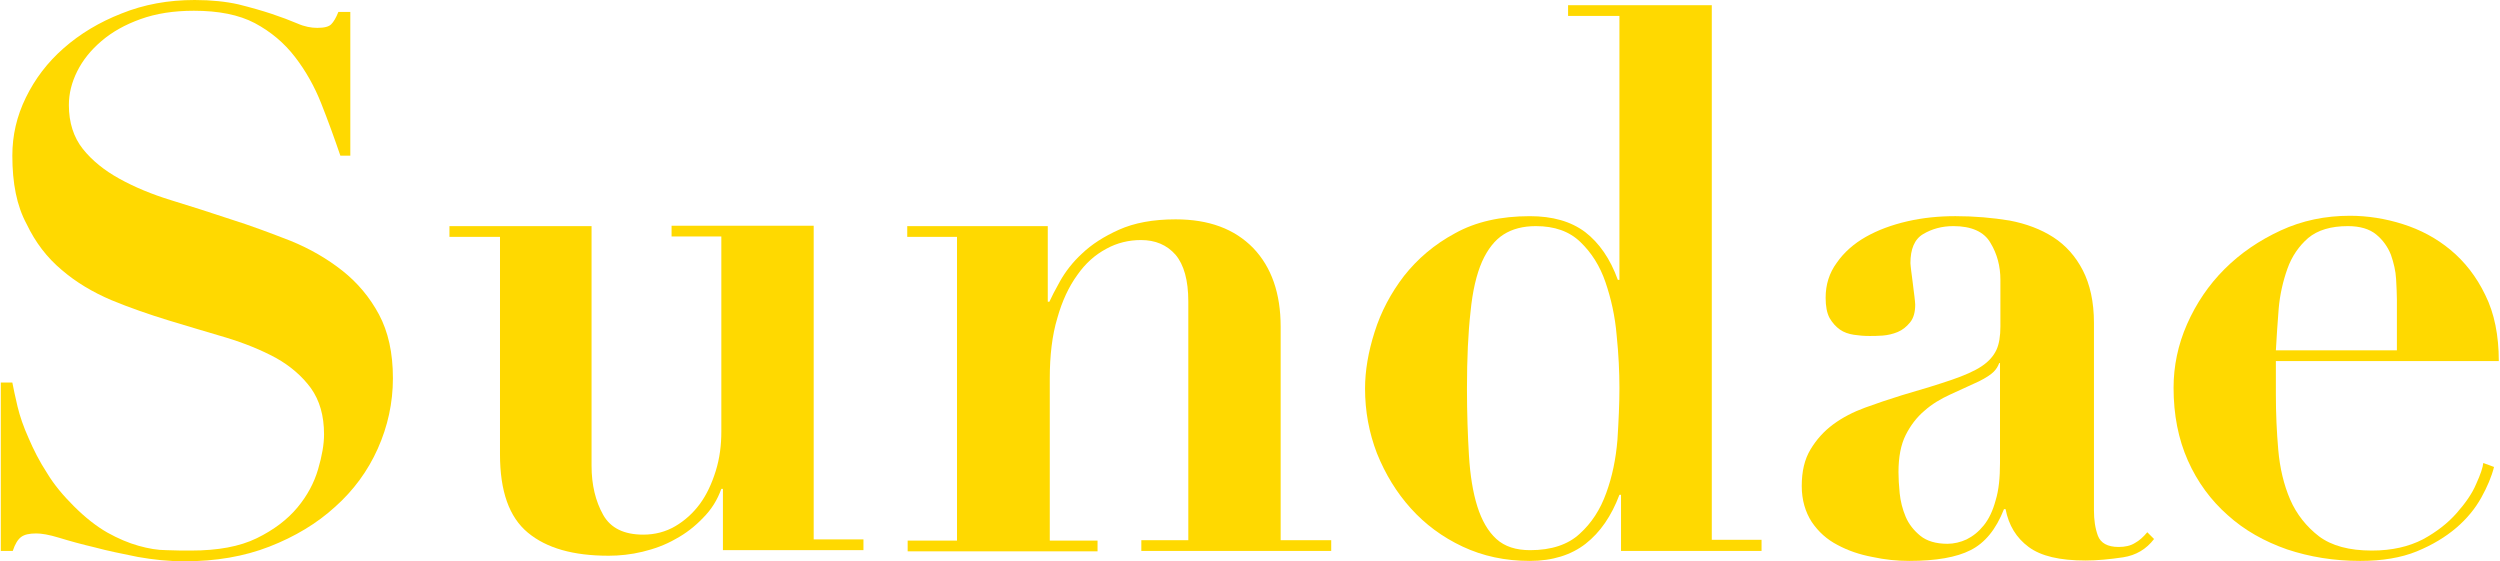
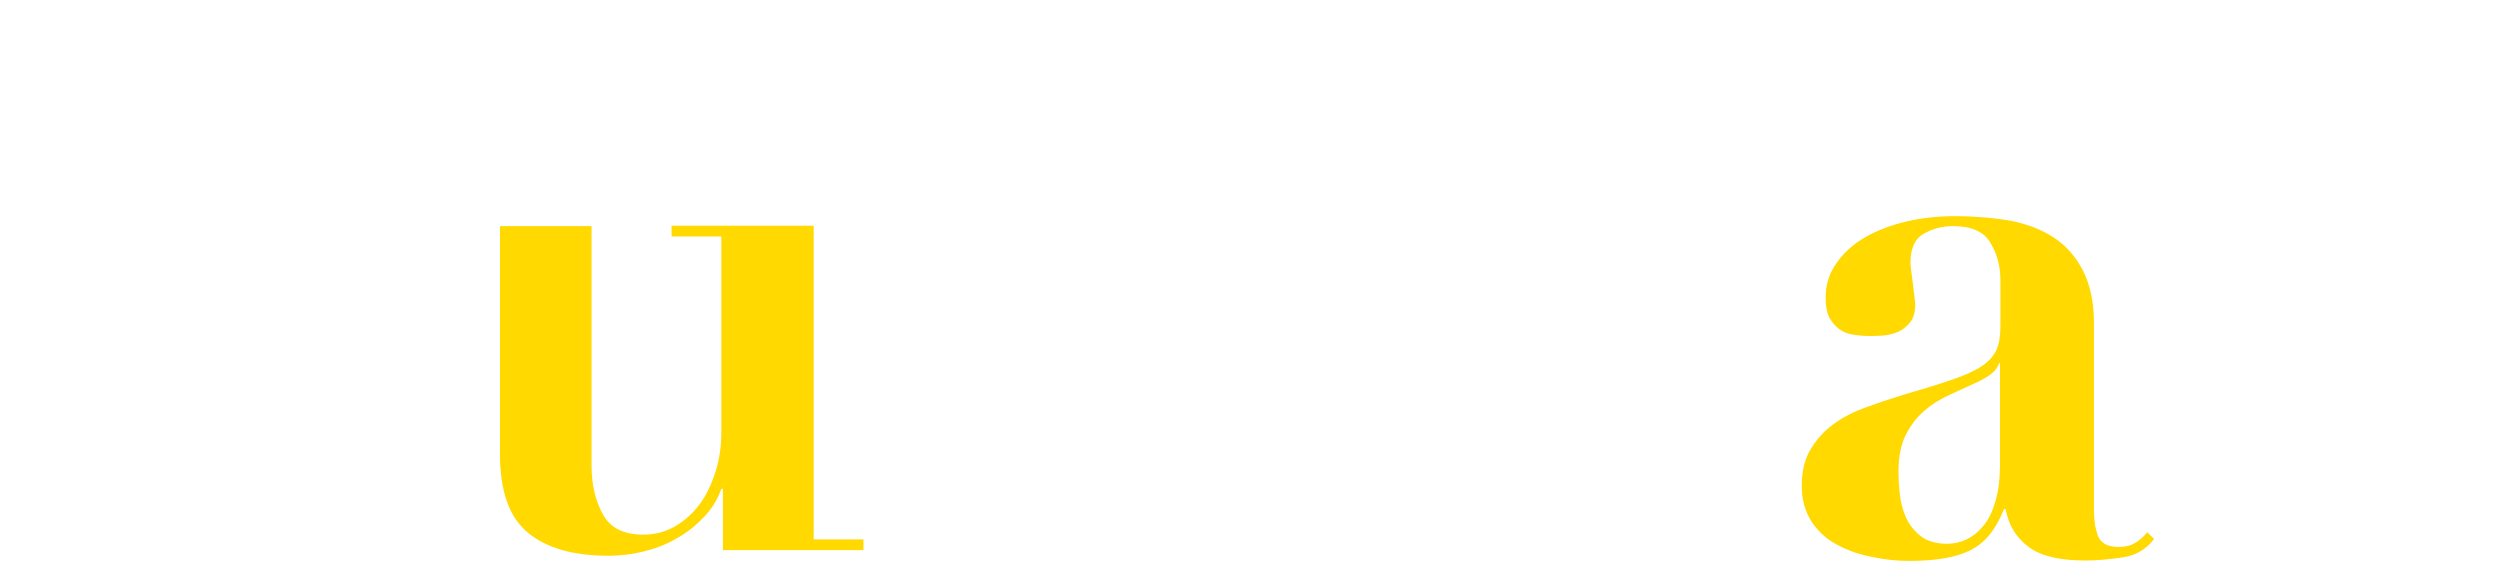
<svg xmlns="http://www.w3.org/2000/svg" version="1.1" id="レイヤー_1" x="0px" y="0px" width="628px" height="141px" viewBox="0 0 628 141" style="enable-background:new 0 0 628 141;" xml:space="preserve">
  <style type="text/css">
	.st0{fill:#FFD900;}
</style>
  <g>
    <g>
-       <path class="st0" d="M3.1,96.1c0.3,1.5,0.7,3.5,1.3,6c0.6,2.5,1.5,5.1,2.8,8c1.2,2.8,2.7,5.8,4.6,8.7c1.8,3,4.1,5.7,6.7,8.3    c2.9,2.9,5.7,5.1,8.5,6.7c2.7,1.5,5.3,2.6,7.8,3.3c2.5,0.7,4.8,1.1,7,1.1c2.2,0.1,4.3,0.1,6.2,0.1c6.7,0,12.2-1,16.5-3.1    c4.3-2.1,7.7-4.7,10.2-7.7s4.2-6.2,5.2-9.6c1-3.4,1.5-6.3,1.5-8.8c0-4.7-1.1-8.5-3.3-11.6c-2.2-3-5.2-5.6-8.8-7.6    c-3.7-2-7.9-3.7-12.5-5.1c-4.7-1.4-9.5-2.8-14.4-4.3c-4.9-1.5-9.8-3.2-14.4-5.1c-4.7-2-8.9-4.5-12.5-7.6    c-3.7-3.1-6.6-6.9-8.8-11.5C4.2,51.7,3.1,46,3.1,39.1c0-5.1,1.1-9.9,3.4-14.6c2.3-4.7,5.4-8.8,9.5-12.4c4.1-3.6,8.9-6.5,14.5-8.7    C36.2,1.1,42.3,0,48.9,0c4.2,0,7.9,0.4,11,1.1c3.2,0.8,6,1.6,8.4,2.4c2.4,0.8,4.5,1.6,6.4,2.4c1.8,0.8,3.5,1.1,5,1.1    c1.8,0,2.9-0.3,3.5-0.9c0.6-0.6,1.2-1.6,1.8-3.1h3v36.1h-2.5c-1.5-4.4-3.1-8.8-4.8-13.1c-1.7-4.3-3.9-8.2-6.6-11.7    c-2.7-3.5-6-6.3-10.1-8.5C60,3.7,54.9,2.7,48.7,2.7c-5.1,0-9.5,0.7-13.4,2.1c-3.9,1.4-7.1,3.2-9.8,5.5c-2.7,2.3-4.7,4.8-6.1,7.6    c-1.4,2.8-2.1,5.6-2.1,8.5c0,4.4,1.2,8.1,3.5,11c2.3,2.9,5.4,5.4,9.2,7.5c3.8,2.1,8.1,3.9,13,5.4c4.9,1.5,9.9,3.1,15,4.8    c5.1,1.6,10.1,3.5,15,5.4c4.9,2,9.2,4.5,13,7.5c3.8,3,6.9,6.7,9.2,11c2.3,4.3,3.5,9.6,3.5,16c0,6.2-1.3,12.1-3.8,17.7    c-2.5,5.6-6.1,10.5-10.7,14.6c-4.6,4.2-10.1,7.5-16.5,10c-6.4,2.5-13.5,3.7-21.4,3.7c-3.9,0-7.8-0.4-11.7-1.1    c-3.9-0.8-7.5-1.5-10.8-2.4c-3.4-0.8-6.3-1.6-8.9-2.4c-2.6-0.8-4.5-1.1-5.8-1.1c-1.8,0-3,0.3-3.8,0.9c-0.8,0.6-1.5,1.7-2.1,3.5h-3    V96.1H3.1z" />
-       <path class="st0" d="M148.6,56.8V117c0,4.8,1,8.9,2.9,12.3c1.9,3.4,5.3,5,10.1,5c2.9,0,5.6-0.7,8-2.1c2.4-1.4,4.5-3.3,6.2-5.6    c1.7-2.3,3-5.1,4-8.3c1-3.2,1.4-6.5,1.4-9.9v-49h-12.5v-2.7h35.7v78.8h12.5v2.7h-35.3v-15.4h-0.4c-1,2.8-2.5,5.2-4.6,7.3    c-2,2.1-4.3,3.9-6.9,5.3c-2.6,1.5-5.4,2.5-8.3,3.2c-2.9,0.7-5.8,1-8.5,1c-8.9,0-15.6-1.9-20.3-5.8c-4.7-3.9-7-10.4-7-19.7V59.5    h-12.7v-2.7H148.6z" />
-       <path class="st0" d="M240.4,135.7V59.5h-12.5v-2.7h35.3v19h0.4c0.5-1.1,1.4-2.9,2.7-5.2c1.3-2.3,3.1-4.7,5.5-6.9    c2.4-2.3,5.5-4.3,9.3-6c3.8-1.7,8.5-2.6,14.2-2.6c8.4,0,14.8,2.4,19.5,7.2c4.6,4.8,6.9,11.4,6.9,19.8v53.6h12.7v2.7h-47.7v-2.7    h11.8v-60c0-5.3-1.1-9.2-3.2-11.7c-2.2-2.5-5.1-3.7-8.7-3.7c-3,0-6,0.7-8.7,2.2c-2.8,1.5-5.2,3.6-7.3,6.6c-2.1,2.9-3.8,6.5-5,10.8    c-1.3,4.3-1.9,9.4-1.9,15.2v40.7h12v2.7h-47.7v-2.7H240.4z" />
-       <path class="st0" d="M442.5,135.7v2.7h-35.3v-14.1h-0.4c-2,5.3-4.8,9.4-8.5,12.3c-3.6,2.8-8.3,4.3-14,4.3    c-6.2,0-11.8-1.2-16.9-3.6c-5.1-2.4-9.4-5.6-13-9.6c-3.6-4-6.4-8.6-8.5-13.8c-2-5.2-3-10.6-3-16.3c0-4.4,0.8-9.2,2.4-14.2    c1.6-5.1,4.1-9.8,7.4-14.1c3.4-4.3,7.6-7.9,12.8-10.7c5.2-2.9,11.5-4.3,18.8-4.3c5.7,0,10.3,1.3,13.9,4c3.5,2.7,6.3,6.7,8.2,12    h0.4V4h-12.9V1.3H430v134.3H442.5z M406.1,84.2c-0.4-4.8-1.4-9.2-2.8-13.3c-1.4-4.1-3.5-7.4-6.3-10.1c-2.8-2.7-6.5-4-11.2-4    c-3.2,0-5.9,0.7-8.1,2.1c-2.2,1.4-4,3.7-5.4,6.8c-1.4,3.2-2.4,7.4-2.9,12.6c-0.6,5.3-0.9,11.7-0.9,19.3c0,6.2,0.2,11.8,0.5,16.8    c0.3,5,1,9.3,2.1,12.8c1.1,3.5,2.7,6.3,4.8,8.2c2.1,1.9,4.9,2.8,8.5,2.8c5.3,0,9.5-1.4,12.4-4.1c3-2.7,5.2-6.1,6.7-10.3    c1.5-4.1,2.4-8.5,2.8-13.3c0.3-4.8,0.5-9.1,0.5-13C406.8,93.5,406.6,89,406.1,84.2z" />
+       <path class="st0" d="M148.6,56.8V117c0,4.8,1,8.9,2.9,12.3c1.9,3.4,5.3,5,10.1,5c2.9,0,5.6-0.7,8-2.1c2.4-1.4,4.5-3.3,6.2-5.6    c1.7-2.3,3-5.1,4-8.3c1-3.2,1.4-6.5,1.4-9.9v-49h-12.5v-2.7h35.7v78.8h12.5v2.7h-35.3v-15.4h-0.4c-1,2.8-2.5,5.2-4.6,7.3    c-2,2.1-4.3,3.9-6.9,5.3c-2.6,1.5-5.4,2.5-8.3,3.2c-2.9,0.7-5.8,1-8.5,1c-8.9,0-15.6-1.9-20.3-5.8c-4.7-3.9-7-10.4-7-19.7V59.5    v-2.7H148.6z" />
      <path class="st0" d="M533.3,140c-3.4,0.5-6.5,0.8-9.4,0.8c-6.5,0-11.2-1.1-14.3-3.4c-3.1-2.3-5-5.4-5.8-9.5h-0.4    c-2,5.1-4.8,8.5-8.4,10.3c-3.5,1.8-8.7,2.7-15.4,2.7c-3,0-6.1-0.3-9.3-1c-3.2-0.6-6.1-1.6-8.7-3c-2.7-1.4-4.8-3.3-6.5-5.8    c-1.6-2.5-2.5-5.5-2.5-9c0-3.7,0.7-6.7,2.2-9.2c1.5-2.5,3.4-4.6,5.7-6.3c2.3-1.7,5-3.1,8-4.2c3-1.1,6-2.1,9.2-3.1    c5.2-1.5,9.4-2.8,12.6-3.9c3.2-1.1,5.7-2.2,7.5-3.4c1.8-1.2,3-2.6,3.7-4.1c0.7-1.5,1-3.5,1-5.9V70.3c0-3.4-0.8-6.5-2.5-9.3    c-1.6-2.8-4.8-4.2-9.3-4.2c-2.9,0-5.4,0.7-7.6,2c-2.2,1.3-3.2,3.8-3.2,7.3c0,0.4,0.1,1,0.2,2c0.1,1,0.3,2,0.4,3.1    c0.1,1.1,0.3,2.2,0.4,3.2c0.1,1,0.2,1.7,0.2,2.1c0,1.9-0.4,3.4-1.3,4.5c-0.9,1.1-1.9,1.9-3.1,2.4c-1.2,0.5-2.5,0.8-3.8,0.9    c-1.3,0.1-2.4,0.1-3.3,0.1c-1.3,0-2.6-0.1-3.9-0.3s-2.5-0.6-3.5-1.3c-1-0.7-1.9-1.7-2.6-2.9c-0.7-1.3-1-3-1-5.1    c0-3.3,0.9-6.2,2.8-8.8c1.8-2.6,4.3-4.8,7.3-6.5s6.5-3,10.4-3.9c3.9-0.9,7.9-1.3,12.1-1.3c4.8,0,9.3,0.4,13.6,1.1    c4.2,0.8,7.9,2.2,11,4.2c3.1,2,5.6,4.8,7.4,8.3c1.8,3.5,2.8,7.9,2.8,13.2v47.1c0,2.4,0.3,4.5,1,6.4c0.7,1.8,2.4,2.8,5.2,2.8    c1.6,0,3-0.3,4.1-1c1.1-0.6,2.1-1.5,3.1-2.7l1.7,1.7C539.2,137.9,536.6,139.5,533.3,140z M502.2,91.2c-0.3,0.8-0.7,1.5-1.4,2.2    c-0.7,0.7-1.9,1.5-3.7,2.4c-2.4,1.1-4.8,2.2-7.2,3.3c-2.4,1.1-4.6,2.4-6.5,4.1c-1.9,1.6-3.5,3.7-4.7,6.1c-1.2,2.4-1.8,5.5-1.8,9.3    c0,1.5,0.1,3.3,0.3,5.3c0.2,2,0.7,4,1.5,5.9c0.8,1.9,2.1,3.5,3.7,4.8c1.6,1.3,3.9,2,6.8,2c1.6,0,3.3-0.4,4.8-1.1    c1.6-0.8,3-1.9,4.3-3.5c1.3-1.6,2.3-3.7,3-6.3c0.8-2.6,1.1-5.7,1.1-9.4V91.2H502.2z" />
-       <path class="st0" d="M571.7,99.2c0,4.6,0.2,9.2,0.6,13.8c0.4,4.6,1.4,8.8,3,12.5c1.6,3.7,4.1,6.8,7.2,9.2    c3.2,2.4,7.6,3.6,13.3,3.6c5.1,0,9.3-1,12.8-2.8c3.5-1.9,6.3-4.1,8.5-6.6c2.2-2.5,3.9-4.9,4.9-7.3c1.1-2.4,1.7-4.2,1.8-5.3l2.7,1    c-0.6,2.4-1.7,5-3.2,7.7c-1.5,2.7-3.6,5.3-6.3,7.6c-2.7,2.3-6,4.3-9.9,5.9c-3.9,1.6-8.7,2.4-14.2,2.4c-6.6,0-12.7-1-18.4-2.9    c-5.7-2-10.7-4.8-14.9-8.6c-4.2-3.7-7.6-8.3-10-13.7c-2.4-5.4-3.6-11.5-3.6-18.3c0-5.4,1.1-10.8,3.4-16c2.3-5.2,5.4-9.8,9.4-13.8    c4-4,8.7-7.2,14.1-9.7c5.4-2.5,11.2-3.7,17.4-3.7c4.4,0,8.9,0.7,13.3,2.1c4.4,1.4,8.4,3.5,12,6.5c3.5,2.9,6.5,6.7,8.7,11.3    c2.3,4.6,3.4,10.2,3.4,16.6h-56V99.2z M602.1,75.2c0-1.4-0.1-3.1-0.2-5.1c-0.1-2-0.6-4.1-1.3-6.1c-0.8-2-2-3.7-3.7-5.1    c-1.7-1.4-4.1-2.1-7.1-2.1c-4.3,0-7.6,1-10,3c-2.3,2-4.1,4.6-5.2,7.7c-1.1,3.1-1.9,6.5-2.2,10.1c-0.3,3.6-0.5,7.1-0.7,10.4h30.4    V75.2z" />
    </g>
  </g>
</svg>